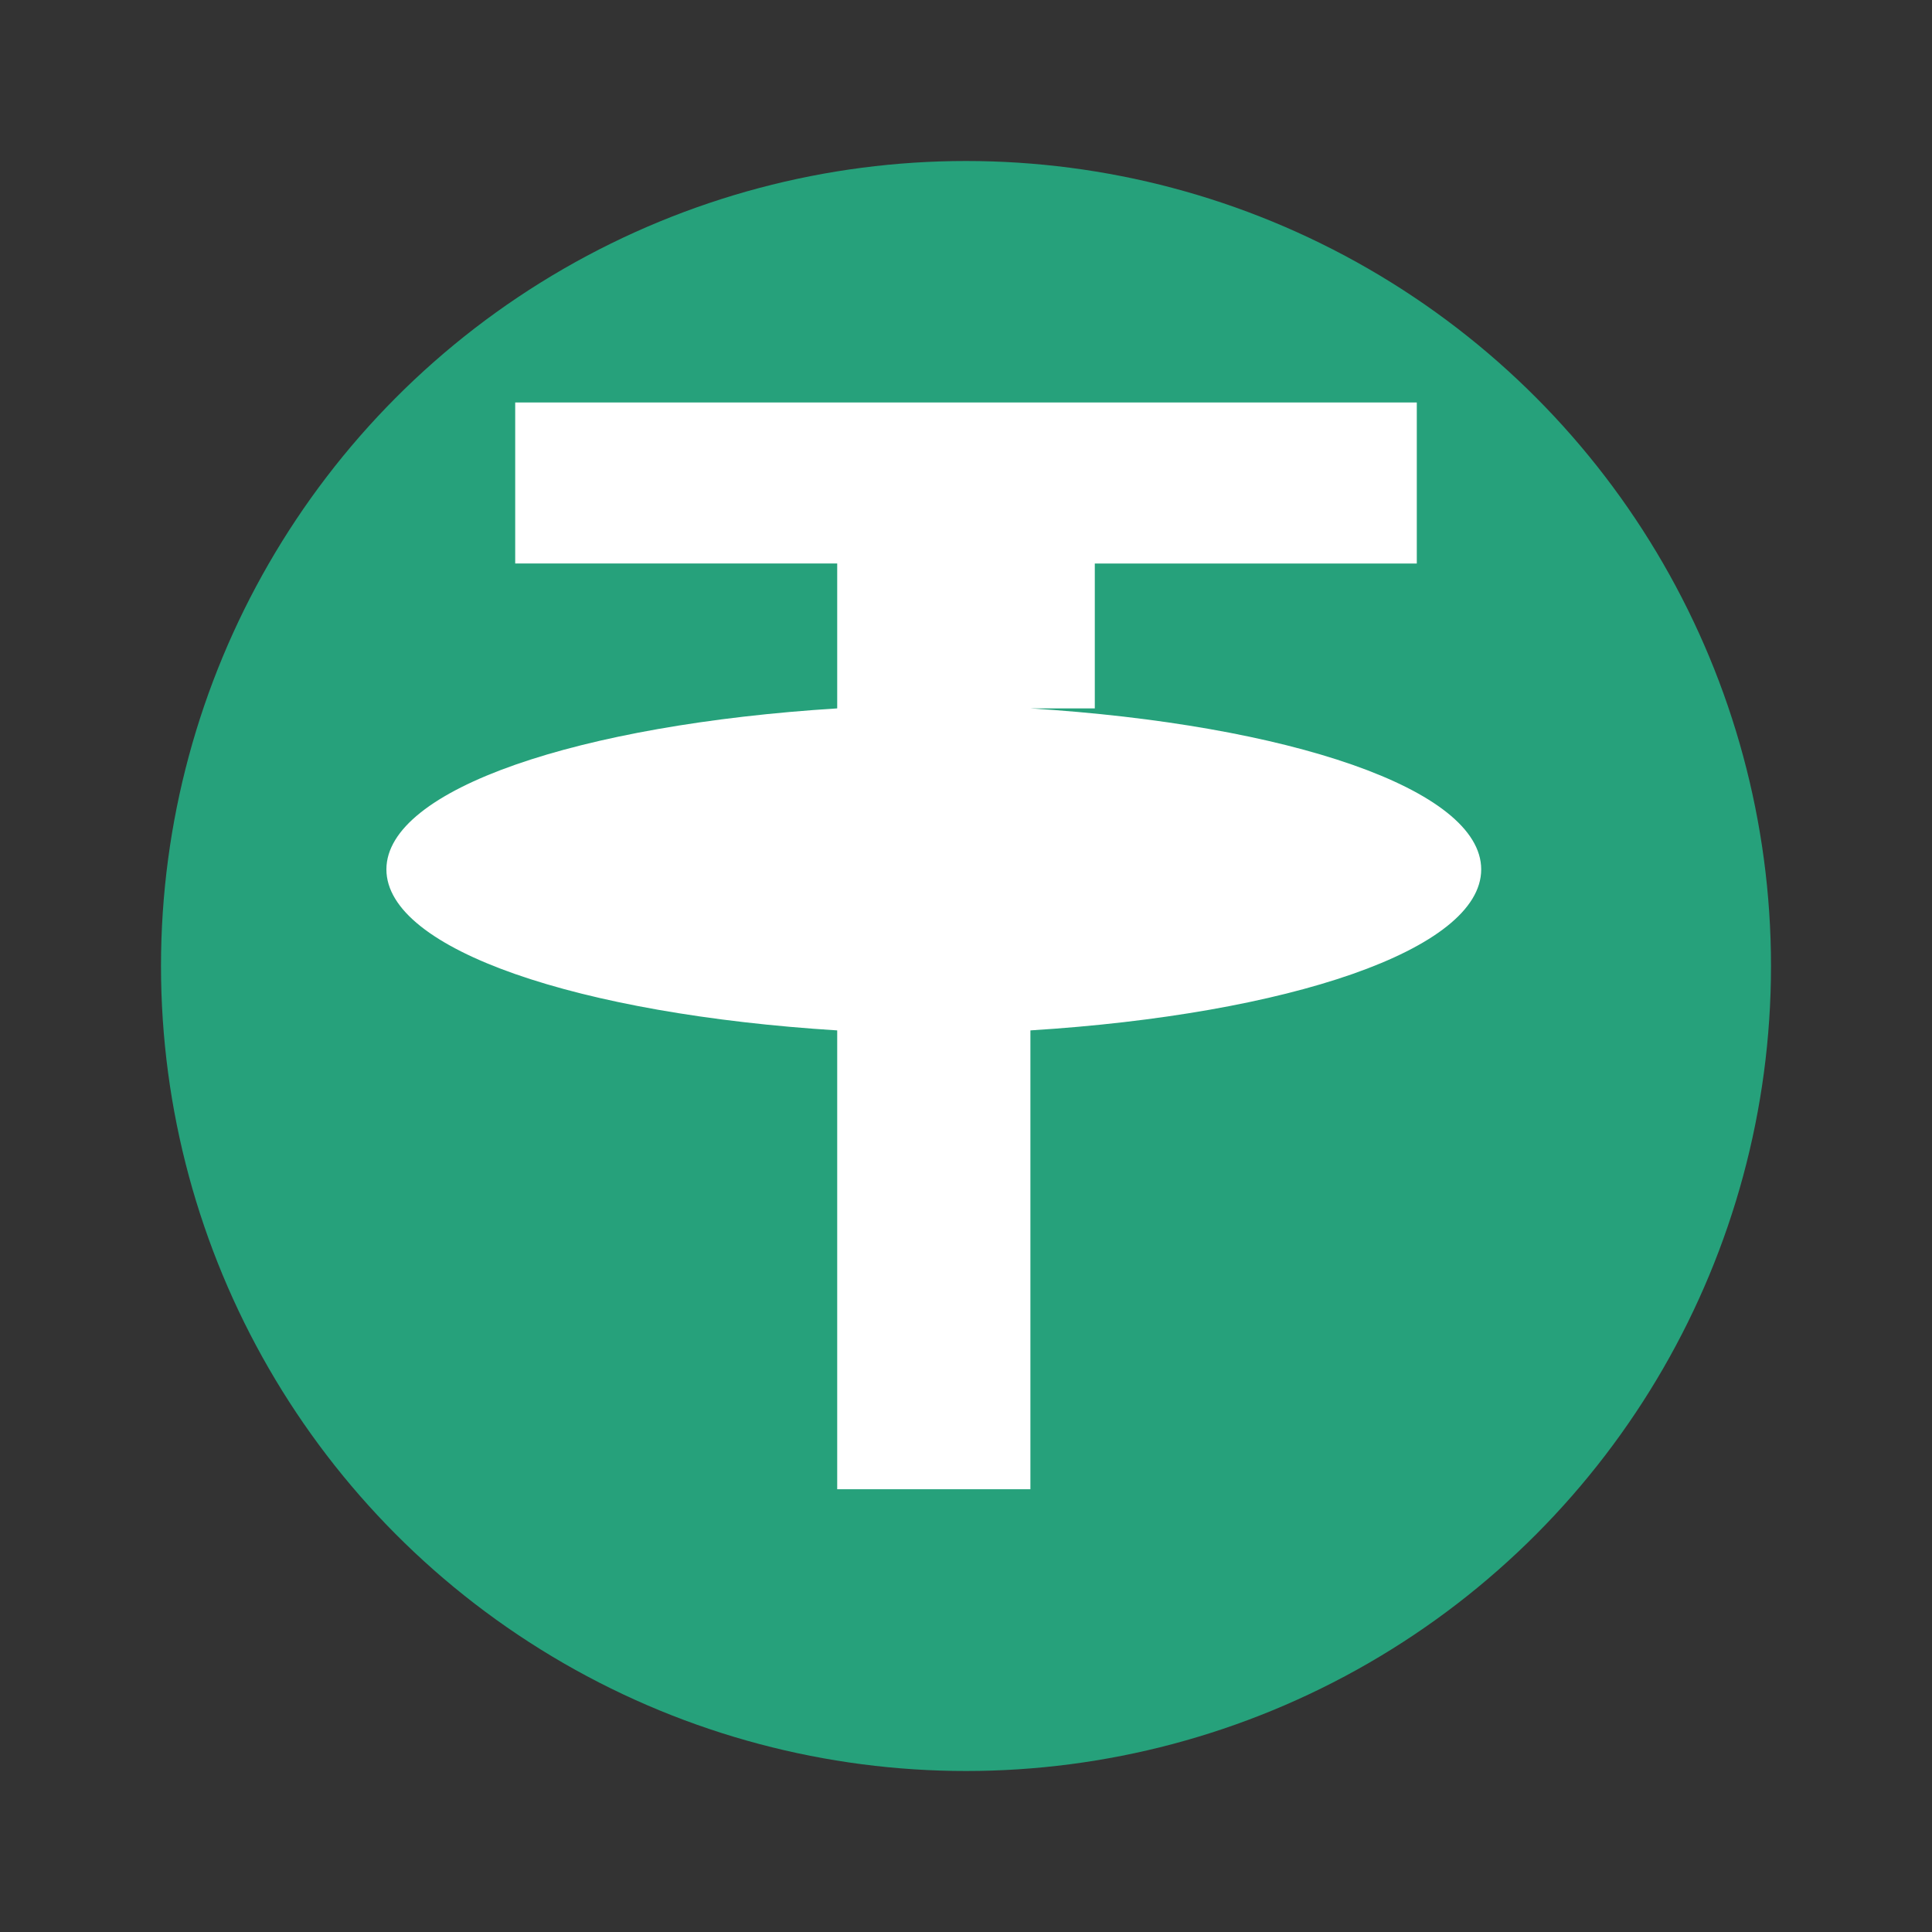
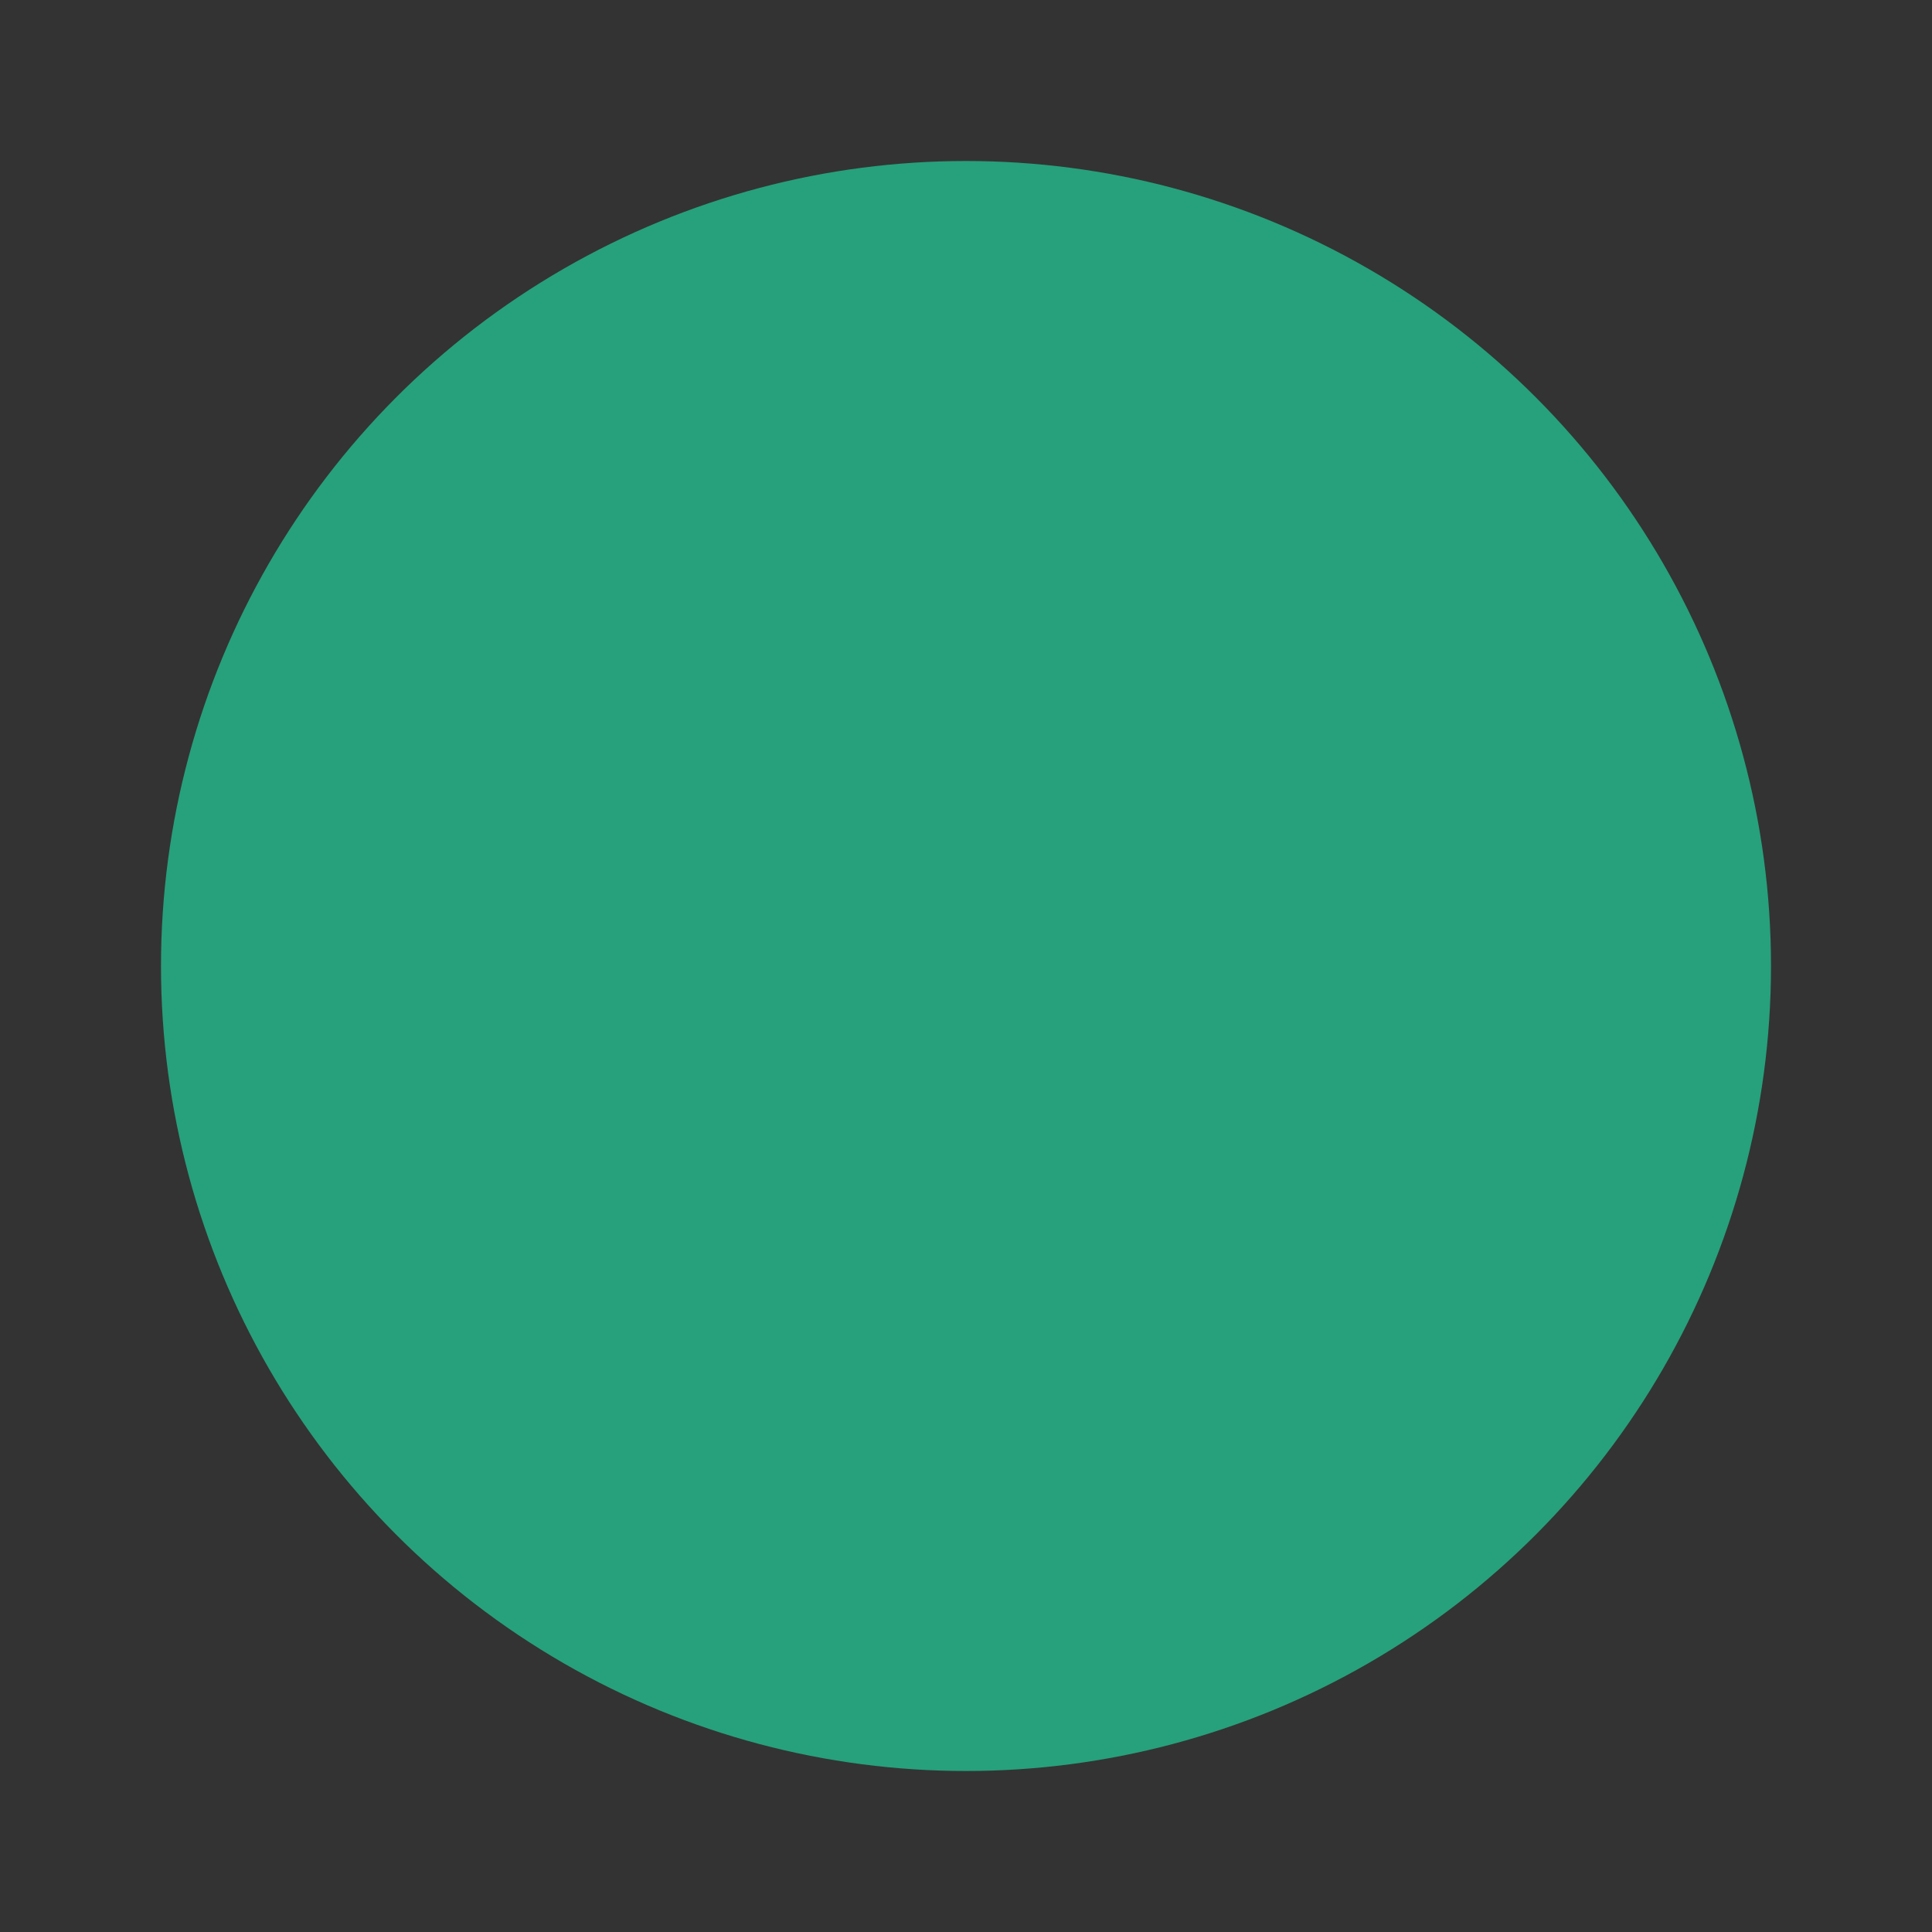
<svg xmlns="http://www.w3.org/2000/svg" width="24" height="24" viewBox="0 0 24 24" fill="none">
  <rect x="0" y="0" width="24" height="24" fill="#333333" stroke="none" />
  <circle cx="12" cy="12" r="10" fill="#26A17B" />
-   <path d="M13.6 8.8V7h4V5H6.4v2h4v1.8c-3.2.2-5.6 1-5.6 2 0 1 2.4 1.8 5.6 2v5.7h2.4v-5.7c3.2-.2 5.6-1 5.6-2 0-1-2.4-1.8-5.6-2zm0 3.2v-.4c2.4-.1 4.2-.5 4.2-1s-1.8-.9-4.2-1v.4c-.1.7-.7 1.2-1.4 1.2-.7 0-1.3-.5-1.4-1.2v-.4c-2.4.1-4.2.5-4.2 1s1.8.9 4.2 1v-.4c.1.7.7 1.2 1.4 1.2.7 0 1.3-.5 1.4-1.2z" fill="white" />
</svg>